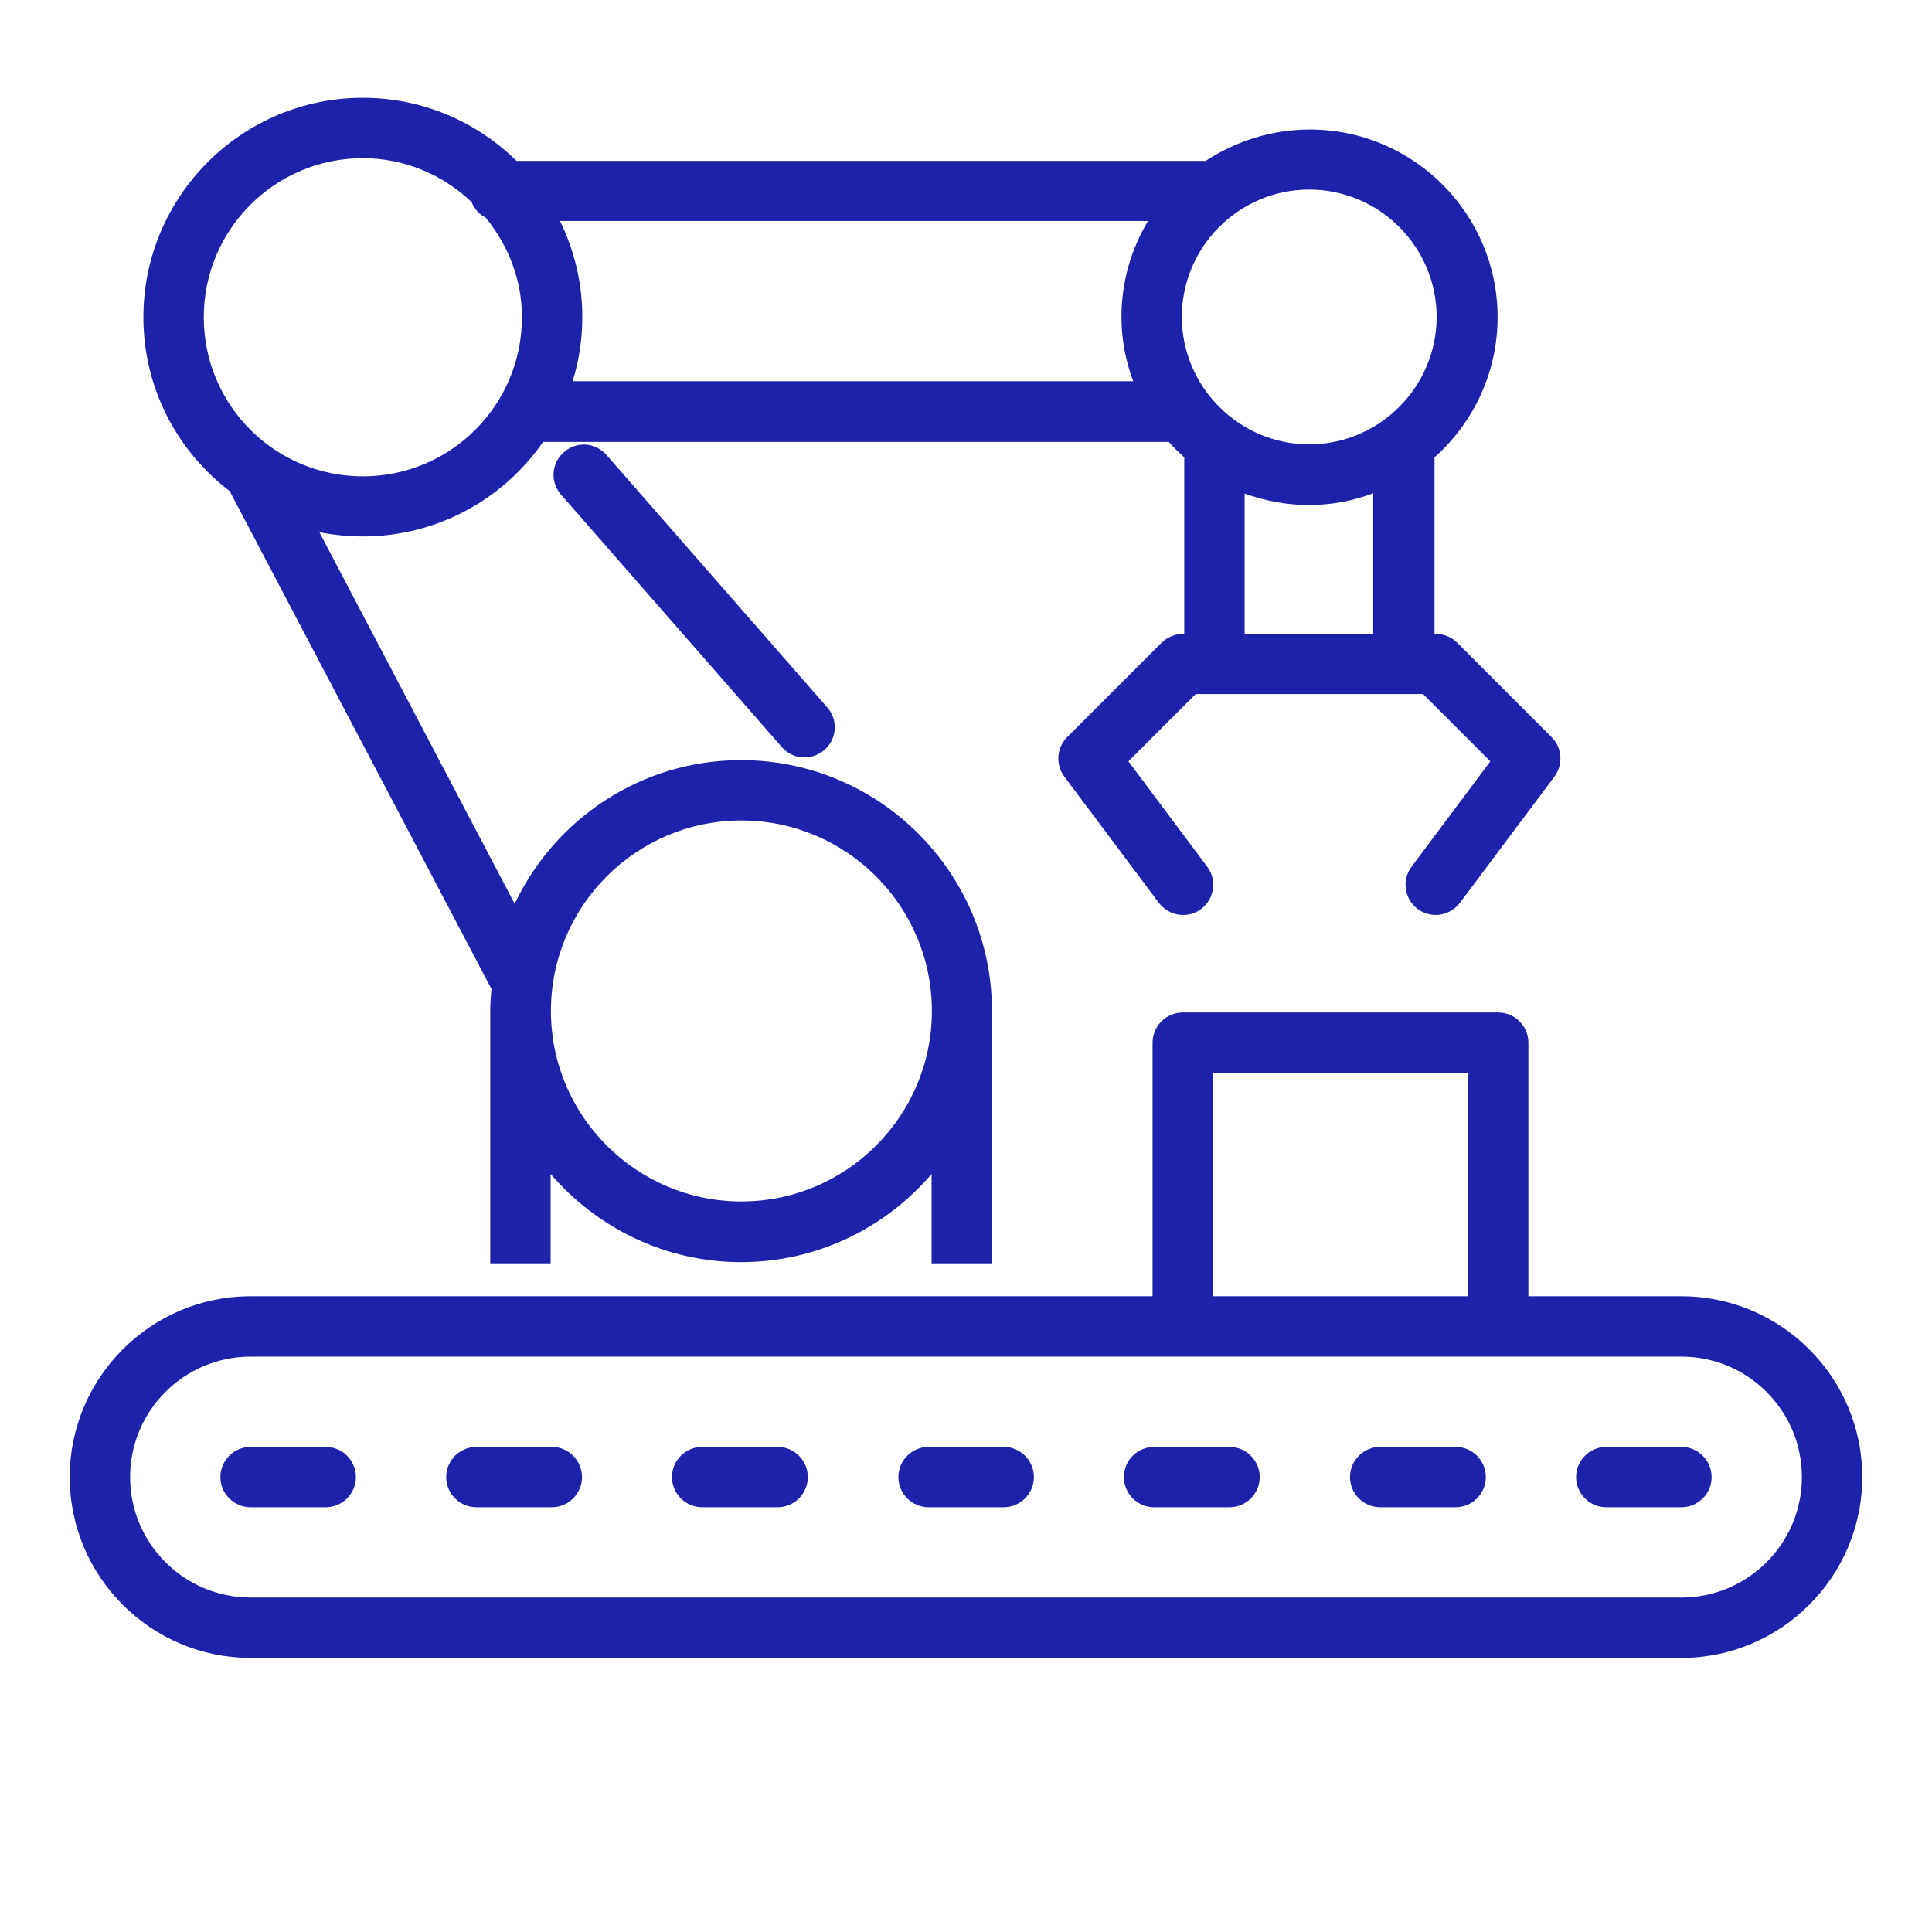
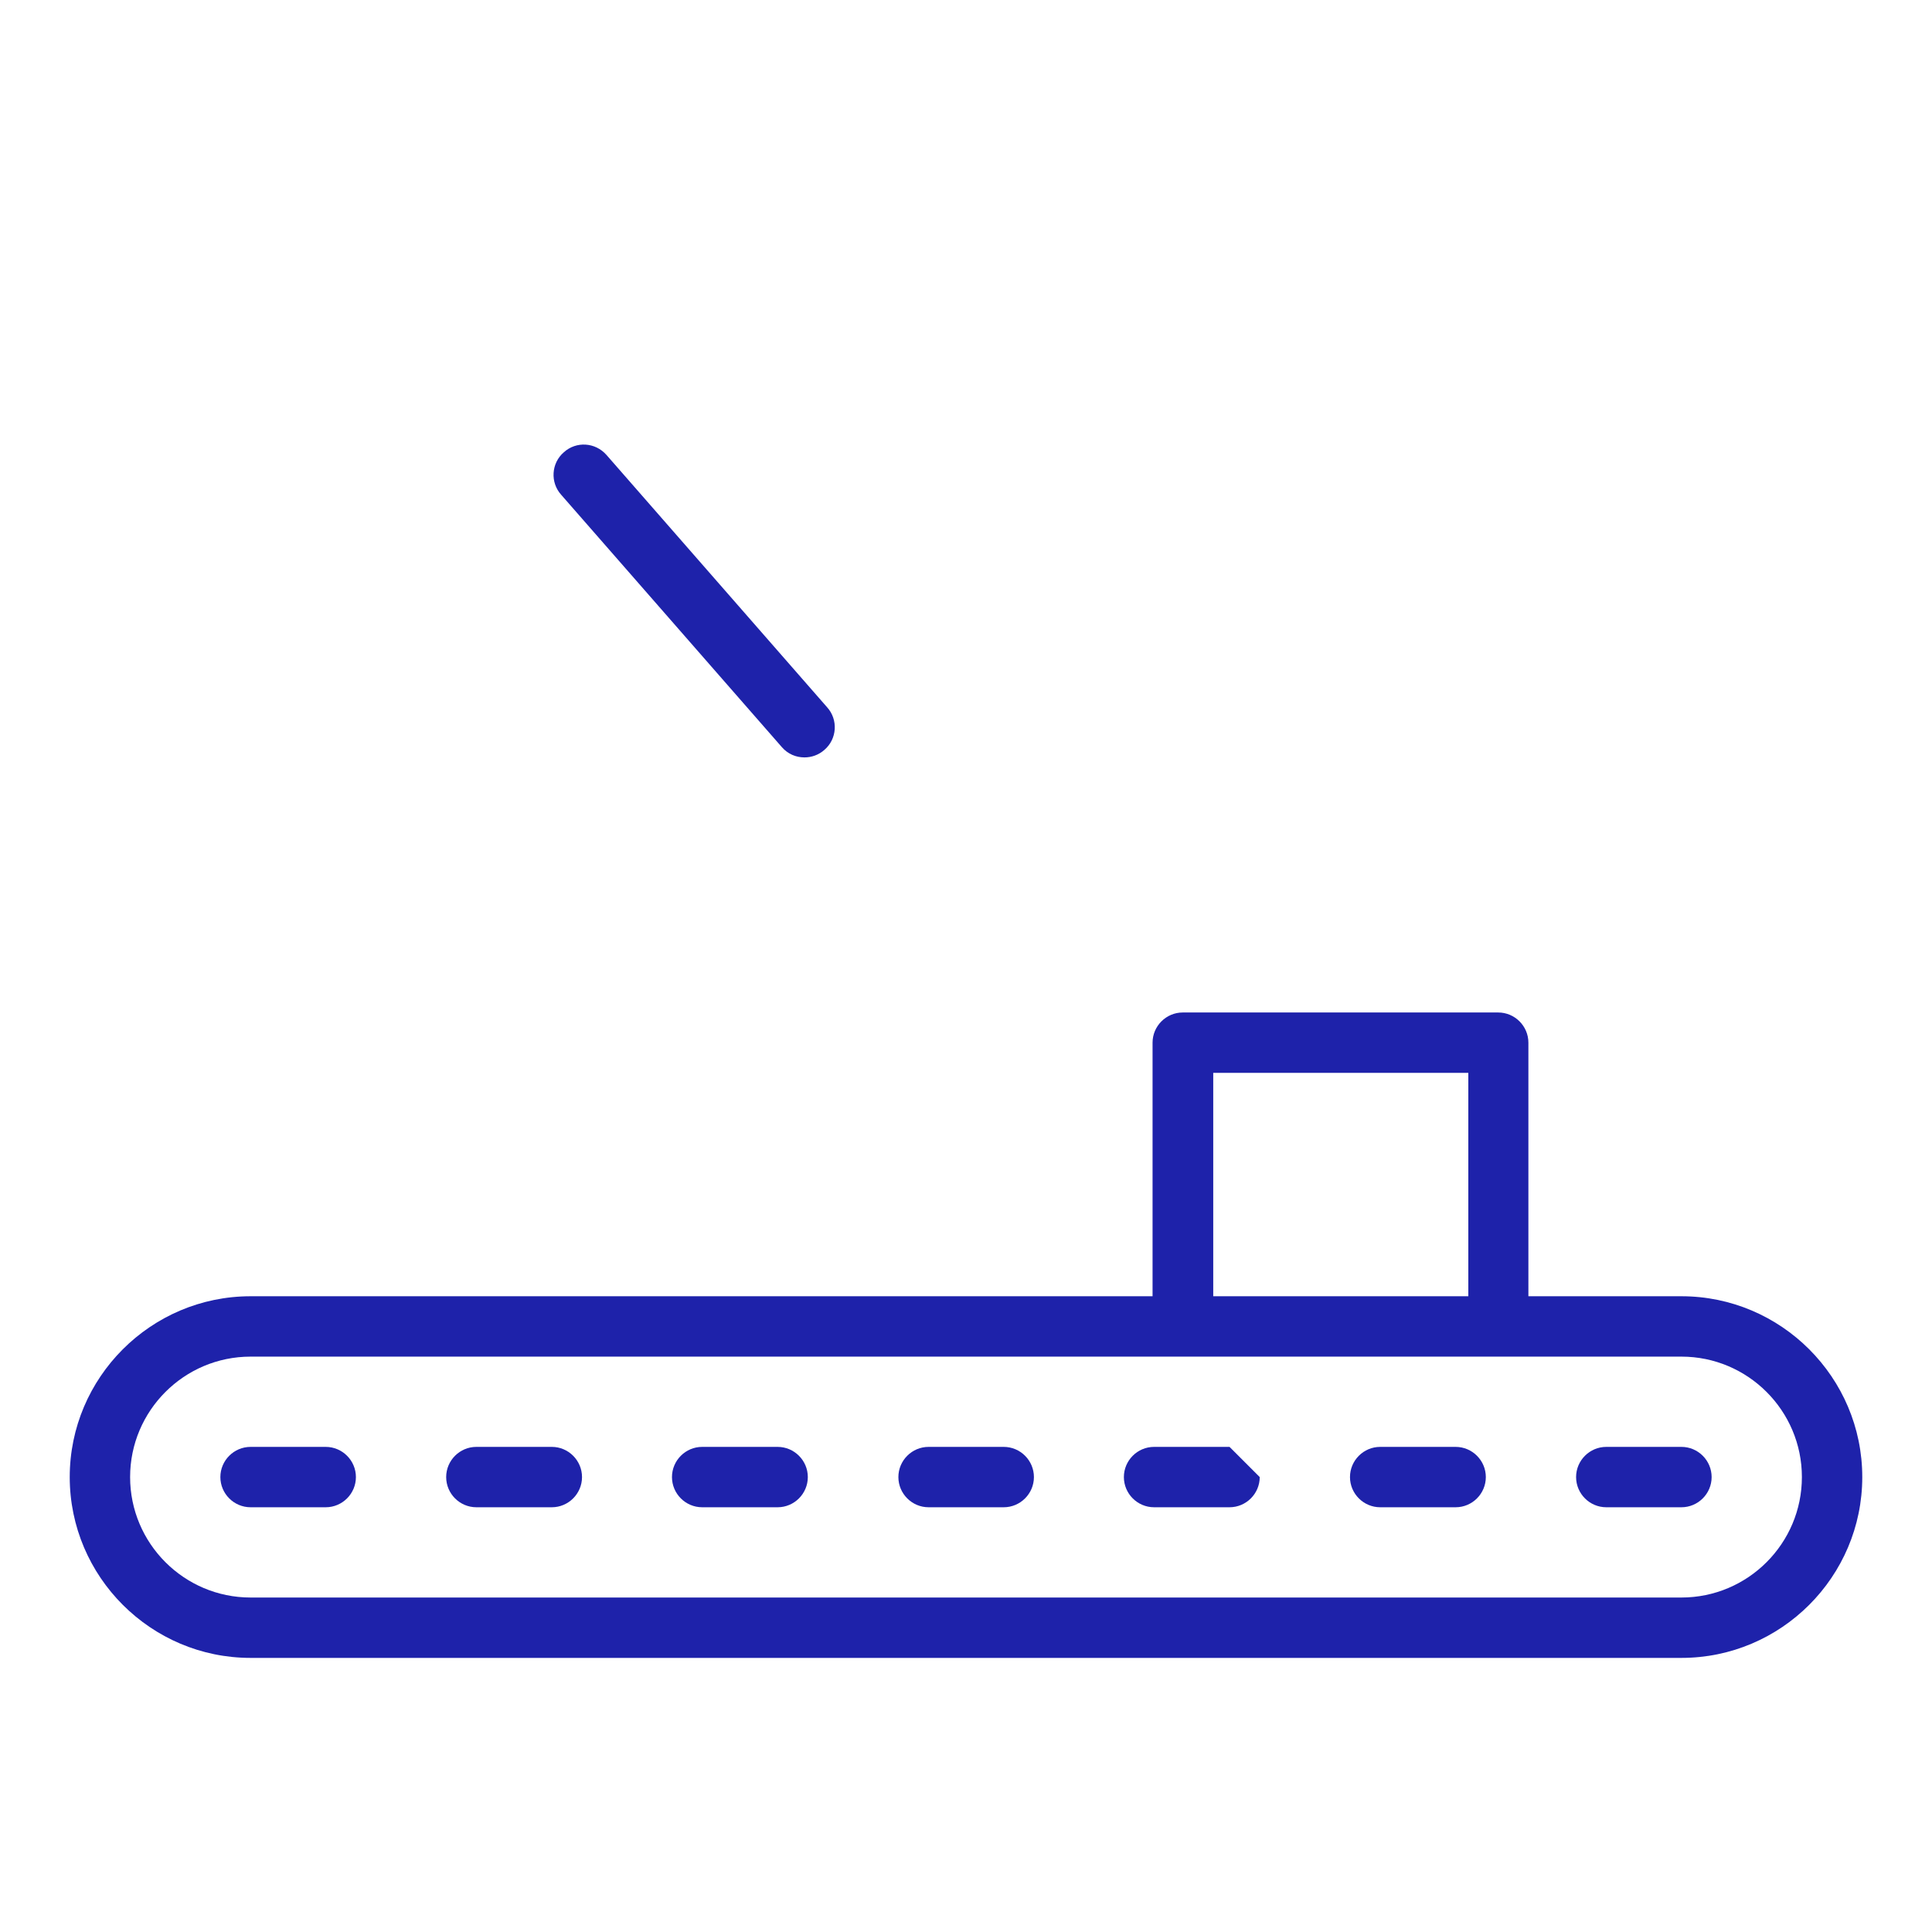
<svg xmlns="http://www.w3.org/2000/svg" id="Layer_1" data-name="Layer 1" viewBox="0 0 64 64">
-   <path d="M7.61,16.27l8.67,16.49c-.02,.24-.04,.48-.04,.73v8.36h2v-2.96c1.53,1.78,3.79,2.92,6.31,2.92s4.79-1.14,6.31-2.92v2.96h2v-8.36c0-4.58-3.73-8.31-8.31-8.31-3.31,0-6.17,1.95-7.5,4.76l-6.47-12.31c.46,.09,.95,.14,1.44,.14,2.47,0,4.66-1.24,5.97-3.13h20.73c.16,.18,.33,.35,.51,.51v5.85h-.04c-.27,0-.52,.11-.71,.29l-3.13,3.13c-.35,.35-.39,.91-.09,1.31l3.13,4.18c.2,.26,.5,.4,.8,.4,.21,0,.42-.06,.6-.2,.44-.33,.53-.96,.2-1.4l-2.61-3.49,2.23-2.23h7.53l2.23,2.23-2.61,3.49c-.33,.44-.24,1.07,.2,1.4,.18,.13,.39,.2,.6,.2,.3,0,.6-.14,.8-.4l3.13-4.18c.3-.4,.26-.96-.09-1.31l-3.13-3.13c-.19-.19-.44-.29-.71-.29h-.04v-5.85c1.28-1.14,2.09-2.8,2.09-4.64,0-3.43-2.79-6.22-6.22-6.22-1.27,0-2.46,.39-3.45,1.04H17.11c-1.31-1.29-3.11-2.09-5.09-2.09-4.01,0-7.27,3.26-7.27,7.27,0,2.35,1.12,4.43,2.86,5.76Zm16.95,10.91c3.48,0,6.31,2.83,6.31,6.31s-2.83,6.31-6.31,6.31-6.31-2.83-6.31-6.31,2.83-6.31,6.31-6.31Zm20.94-6.18h-4.27v-4.65c.67,.24,1.38,.38,2.13,.38s1.47-.14,2.13-.39v4.65Zm-2.13-14.72c2.33,0,4.22,1.9,4.22,4.22s-1.9,4.22-4.22,4.22-4.22-1.9-4.22-4.22,1.89-4.22,4.22-4.22Zm-5.34,1.04c-.56,.93-.88,2.02-.88,3.18,0,.75,.14,1.47,.39,2.13H18.97c.21-.68,.32-1.39,.32-2.13,0-1.14-.27-2.22-.74-3.18h19.48ZM12.02,5.24c1.4,0,2.66,.56,3.6,1.45,.09,.23,.26,.41,.47,.52,.74,.91,1.2,2.04,1.2,3.3,0,2.91-2.36,5.27-5.27,5.27s-5.27-2.36-5.27-5.27,2.36-5.27,5.27-5.27Z" fill="#1e22aa" />
  <path d="M18.68,14.98c-.42,.36-.46,1-.09,1.41l7.31,8.36c.2,.23,.47,.34,.75,.34,.23,0,.47-.08,.66-.25,.42-.36,.46-1,.09-1.41l-7.31-8.36c-.37-.42-1-.46-1.41-.09Z" fill="#1e22aa" />
  <path d="M55.7,47.93h-2.49c-.55,0-1,.45-1,1s.45,1,1,1h2.49c.55,0,1-.45,1-1s-.45-1-1-1Z" fill="#1e22aa" />
  <path d="M10.79,47.93h-2.49c-.55,0-1,.45-1,1s.45,1,1,1h2.49c.55,0,1-.45,1-1s-.45-1-1-1Z" fill="#1e22aa" />
  <path d="M18.28,47.93h-2.5c-.55,0-1,.45-1,1s.45,1,1,1h2.5c.55,0,1-.45,1-1s-.45-1-1-1Z" fill="#1e22aa" />
  <path d="M25.76,47.93h-2.5c-.55,0-1,.45-1,1s.45,1,1,1h2.5c.55,0,1-.45,1-1s-.45-1-1-1Z" fill="#1e22aa" />
  <path d="M33.25,47.93h-2.49c-.55,0-1,.45-1,1s.45,1,1,1h2.49c.55,0,1-.45,1-1s-.45-1-1-1Z" fill="#1e22aa" />
-   <path d="M40.73,47.93h-2.5c-.55,0-1,.45-1,1s.45,1,1,1h2.5c.55,0,1-.45,1-1s-.45-1-1-1Z" fill="#1e22aa" />
+   <path d="M40.73,47.93h-2.5c-.55,0-1,.45-1,1s.45,1,1,1h2.5c.55,0,1-.45,1-1Z" fill="#1e22aa" />
  <path d="M48.22,47.93h-2.5c-.55,0-1,.45-1,1s.45,1,1,1h2.5c.55,0,1-.45,1-1s-.45-1-1-1Z" fill="#1e22aa" />
  <path d="M55.7,42.94h-5.07v-8.4c0-.55-.45-1-1-1h-10.45c-.55,0-1,.45-1,1v8.4H8.3c-3.3,0-5.99,2.69-5.99,5.99s2.69,5.99,5.99,5.99H55.7c3.3,0,5.99-2.69,5.99-5.99s-2.69-5.99-5.99-5.99Zm-15.51-7.4h8.45v7.4h-8.45v-7.4Zm15.51,17.38H8.3c-2.2,0-3.99-1.79-3.99-3.99s1.79-3.99,3.99-3.99H55.7c2.2,0,3.99,1.79,3.99,3.99s-1.79,3.99-3.99,3.99Z" fill="#1e22aa" />
</svg>